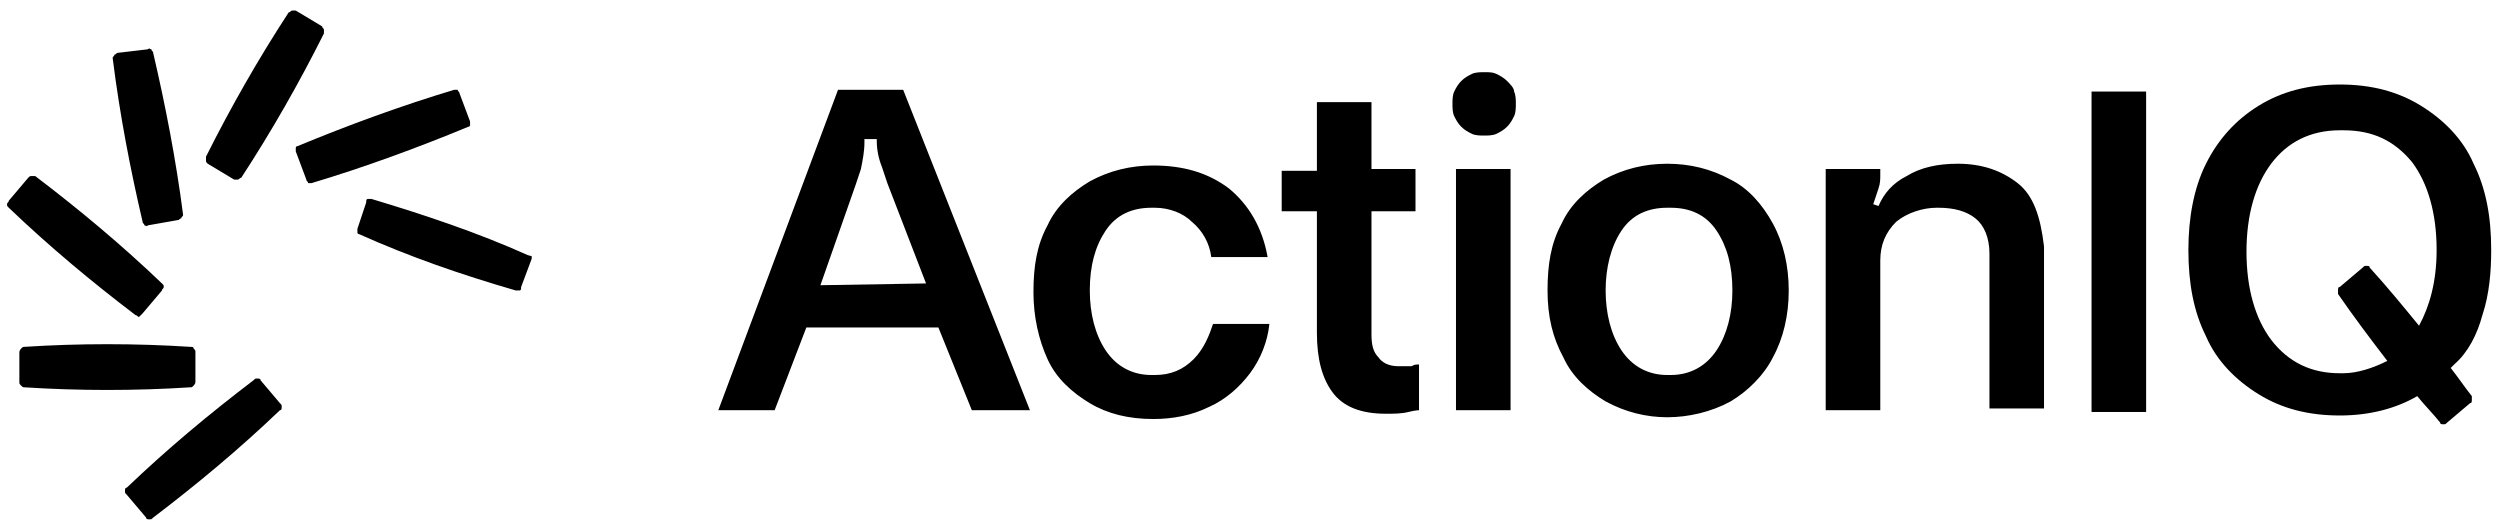
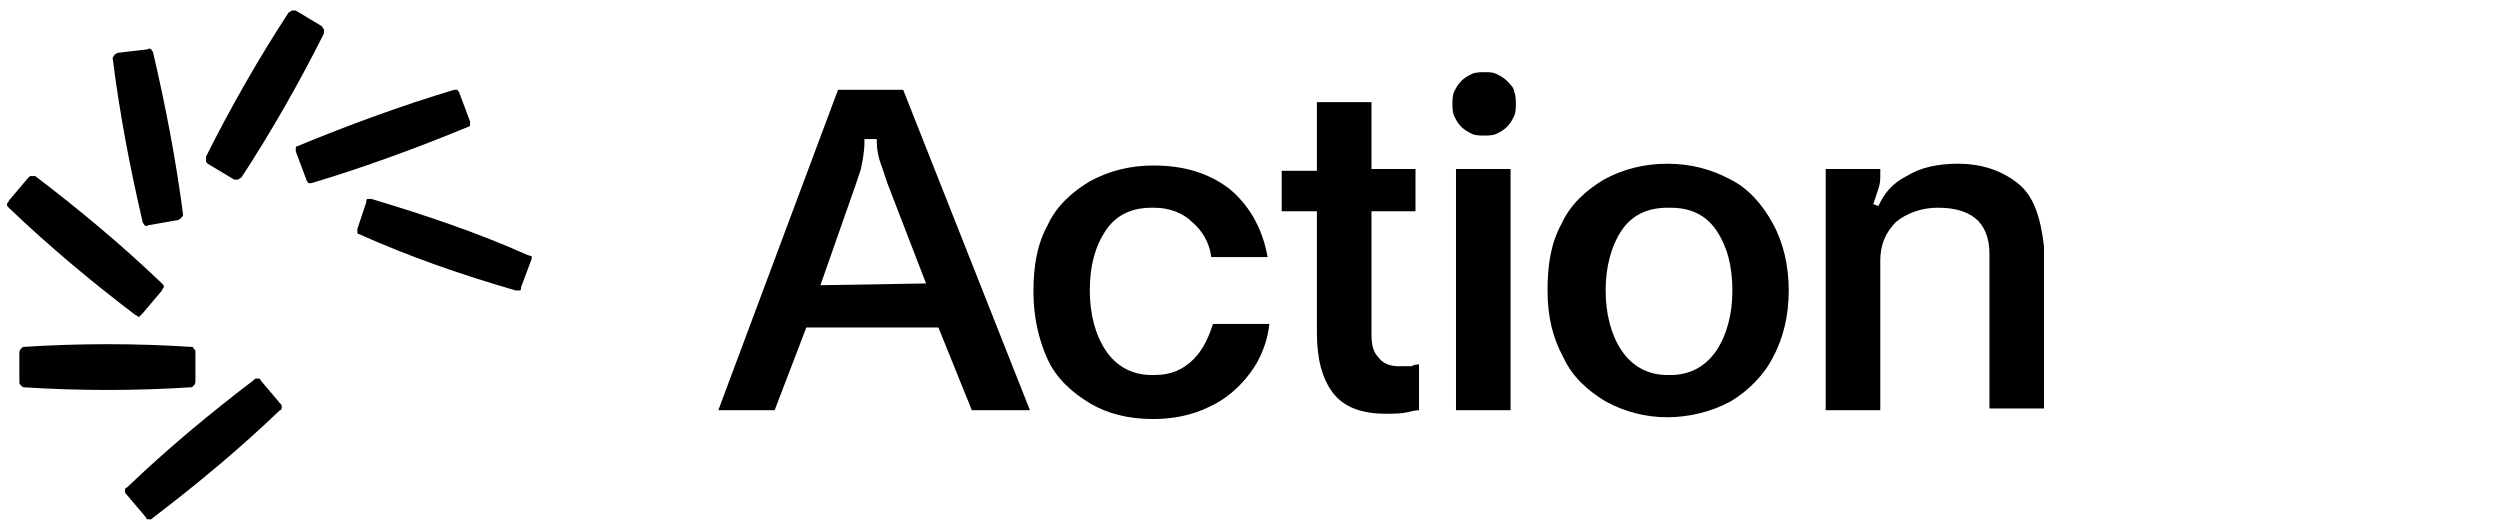
<svg xmlns="http://www.w3.org/2000/svg" xml:space="preserve" id="aiq-logo" x="0" y="0" version="1.1" viewBox="0 0 142 30">
  <g id="Wheel">
    <path d="M14.8 21.6c0-.1-.1-.1-.2-.1s-.1 0-.2.1c-2.5 1.9-4.9 3.9-7.2 6.1-.1 0-.1.1-.1.2s0 .1.1.2l1.1 1.3c0 .1.1.1.2.1s.1 0 .2-.1c2.5-1.9 4.9-3.9 7.2-6.1.1 0 .1-.1.1-.2s0-.1-.1-.2l-1.1-1.3zm-3.7.1V20c0-.1 0-.1-.1-.2 0-.1-.1-.1-.2-.1-3.1-.2-6.3-.2-9.4 0-.1 0-.1 0-.2.1s-.1.2-.1.2v1.7c0 .1 0 .1.1.2s.1.1.2.1c3.1.2 6.3.2 9.4 0 .1 0 .1 0 .2-.1 0 0 .1-.1.1-.2zm-3-3.9 1.1-1.3c0-.1.1-.1.1-.2s0-.1-.1-.2C6.9 13.9 4.5 11.9 2 10h-.2c-.1 0-.1 0-.2.1L.5 11.4c0 .1-.1.1-.1.2s0 .1.1.2C2.8 14 5.2 16 7.7 17.9c.1 0 .1.1.2.1l.2-.2zm0-5.2c0 .1.1.1.1.2.1 0 .1.1.2 0l1.7-.3c.1 0 .1-.1.2-.1 0-.1.1-.1.1-.2C10 9.1 9.4 6 8.7 3c0-.1-.1-.1-.1-.2-.1 0-.1-.1-.2 0L6.7 3c-.1 0-.1.1-.2.1 0 .1-.1.1-.1.2.4 3.2 1 6.3 1.7 9.3zm3.7-3.3 1.5.9h.2c.1 0 .1-.1.2-.1 1.7-2.6 3.3-5.4 4.7-8.2v-.2c0-.1-.1-.1-.1-.2L16.8.6h-.2c-.1 0-.1.1-.2.1-1.7 2.6-3.3 5.4-4.7 8.2v.2c0 .1 0 .1.1.2zm14.9-2.4-.6-1.6c0-.1-.1-.1-.1-.2h-.2c-3 .9-6 2-8.9 3.2-.1 0-.1.1-.1.1v.2l.6 1.6c0 .1.1.1.1.2h.2c3-.9 6-2 8.9-3.2.1 0 .1-.1.1-.1v-.2zm3.3 7.6c-2.9-1.3-5.9-2.3-8.9-3.2h-.2c-.1 0-.1.1-.1.2l-.5 1.5v.2c0 .1.1.1.1.1 2.9 1.3 5.8 2.3 8.9 3.2h.2c.1 0 .1-.1.1-.2l.6-1.6v-.2c0 .1-.1 0-.2 0z" />
  </g>
  <g id="ction">
    <path d="M84.3 4.1c-.2 0-.5 0-.7.1-.2.1-.4.2-.6.4-.2.2-.3.4-.4.6-.1.2-.1.5-.1.7 0 .2 0 .5.1.7s.2.4.4.6c.2.2.4.3.6.4.2.1.5.1.7.1.2 0 .5 0 .7-.1s.4-.2.6-.4c.2-.2.3-.4.4-.6.1-.2.1-.5.1-.7 0-.2 0-.5-.1-.7 0-.2-.2-.4-.4-.6-.2-.2-.4-.3-.6-.4s-.4-.1-.7-.1zm30.3 6.3c-.9-.7-2-1.1-3.4-1.1-1.1 0-2.1.2-2.9.7-.8.4-1.3 1-1.6 1.7l-.3-.1.3-.9c.1-.3.1-.5.1-.8v-.3h-3.1v13.7h3.1v-8.5c0-.9.3-1.6.9-2.2.6-.5 1.5-.8 2.3-.8h.1c.9 0 1.6.2 2.1.6.5.4.8 1.1.8 2v8.8h3.1V14c-.2-1.7-.6-2.9-1.5-3.6zm-16.3-.2c-1.1-.6-2.3-.9-3.6-.9s-2.5.3-3.6.9c-1 .6-1.9 1.4-2.4 2.5-.6 1.1-.8 2.3-.8 3.8s.3 2.7.9 3.8c.5 1.1 1.4 1.9 2.4 2.5 1.1.6 2.3.9 3.5.9 1.2 0 2.5-.3 3.6-.9 1-.6 1.9-1.5 2.4-2.5.6-1.1.9-2.4.9-3.8s-.3-2.7-.9-3.8c-.6-1.1-1.4-2-2.4-2.5zm-.8 9.7c-.6.9-1.5 1.4-2.6 1.4h-.2c-1.1 0-2-.5-2.6-1.4-.6-.9-.9-2.1-.9-3.4 0-1.3.3-2.5.9-3.4.6-.9 1.5-1.3 2.6-1.3h.2c1.1 0 2 .4 2.6 1.3.6.9.9 2 .9 3.4 0 1.3-.3 2.5-.9 3.4zM85.8 9.6h-3.1v13.7h3.1V9.6zm-6.4 11.2c-.5 0-.9-.2-1.1-.5-.3-.3-.4-.7-.4-1.3v-7h2.5V9.6h-2.5V5.8h-3.1v3.9h-2V12h2v6.9c0 1.5.3 2.6.9 3.4s1.6 1.2 3 1.2c.5 0 .9 0 1.3-.1s.6-.1.6-.1v-2.6c-.1 0-.3 0-.4.1h-.8zm-11.6-.4c-.6.6-1.3.9-2.2.9h-.2c-1.1 0-2-.5-2.6-1.4-.6-.9-.9-2.1-.9-3.4 0-1.4.3-2.5.9-3.4.6-.9 1.5-1.3 2.6-1.3h.2c.8 0 1.6.3 2.1.8.6.5 1 1.2 1.1 2H72c-.3-1.7-1.1-3-2.2-3.9-1.2-.9-2.6-1.3-4.3-1.3-1.3 0-2.5.3-3.6.9-1 .6-1.9 1.4-2.4 2.5-.6 1.1-.8 2.3-.8 3.8 0 1.4.3 2.7.8 3.8.5 1.1 1.4 1.9 2.4 2.5 1 .6 2.2.9 3.6.9 1.1 0 2.2-.2 3.2-.7.9-.4 1.7-1.1 2.3-1.9.6-.8 1-1.8 1.1-2.8h-3.2c-.2.6-.5 1.4-1.1 2z" />
  </g>
  <path id="A" d="m47.6 5.1-6.8 18.2H44l1.8-4.7h7.5l1.9 4.7h3.3L51.3 5.1h-3.7zm-1 11.1 2-5.7.3-.9c.1-.5.2-1 .2-1.5v-.2h.7V8c0 .5.1 1 .3 1.5l.3.9 2.2 5.7-6 .1z" />
  <g id="IQ">
-     <path id="I" d="M121.9 5.2h-3.1v18.2h3.1V5.2z" />
-     <path id="Q" d="M141 17.9c.4-1.2.5-2.5.5-3.7 0-1.9-.3-3.5-1-4.9-.6-1.4-1.7-2.5-3-3.3-1.3-.8-2.8-1.2-4.6-1.2-1.8 0-3.3.4-4.6 1.2-1.3.8-2.3 1.9-3 3.3-.7 1.4-1 3.1-1 4.9 0 1.9.3 3.5 1 4.9.6 1.4 1.7 2.5 3 3.3 1.3.8 2.8 1.2 4.6 1.2 1.7 0 3.2-.4 4.4-1.1.4.5.9 1 1.3 1.5 0 .1.1.1.2.1s.1 0 .2-.1l1.3-1.1c.1 0 .1-.1.1-.2v-.2c-.4-.5-.8-1.1-1.2-1.6l.2-.2c.8-.7 1.3-1.7 1.6-2.8zm-3.6.6c-.9-1.1-1.8-2.2-2.8-3.3 0-.1-.1-.1-.2-.1s-.1 0-.2.1l-1.3 1.1c-.1 0-.1.1-.1.2v.2c.9 1.3 1.8 2.5 2.8 3.8-.8.4-1.7.7-2.5.7h-.2c-1.6 0-2.9-.6-3.9-1.9-.9-1.2-1.4-2.9-1.4-5s.5-3.8 1.4-5c.9-1.2 2.2-1.9 3.9-1.9h.2c1.7 0 2.9.6 3.9 1.8.9 1.2 1.4 2.9 1.4 5 0 1.8-.4 3.2-1 4.3z" />
+     <path id="I" d="M121.9 5.2h-3.1h3.1V5.2z" />
  </g>
</svg>